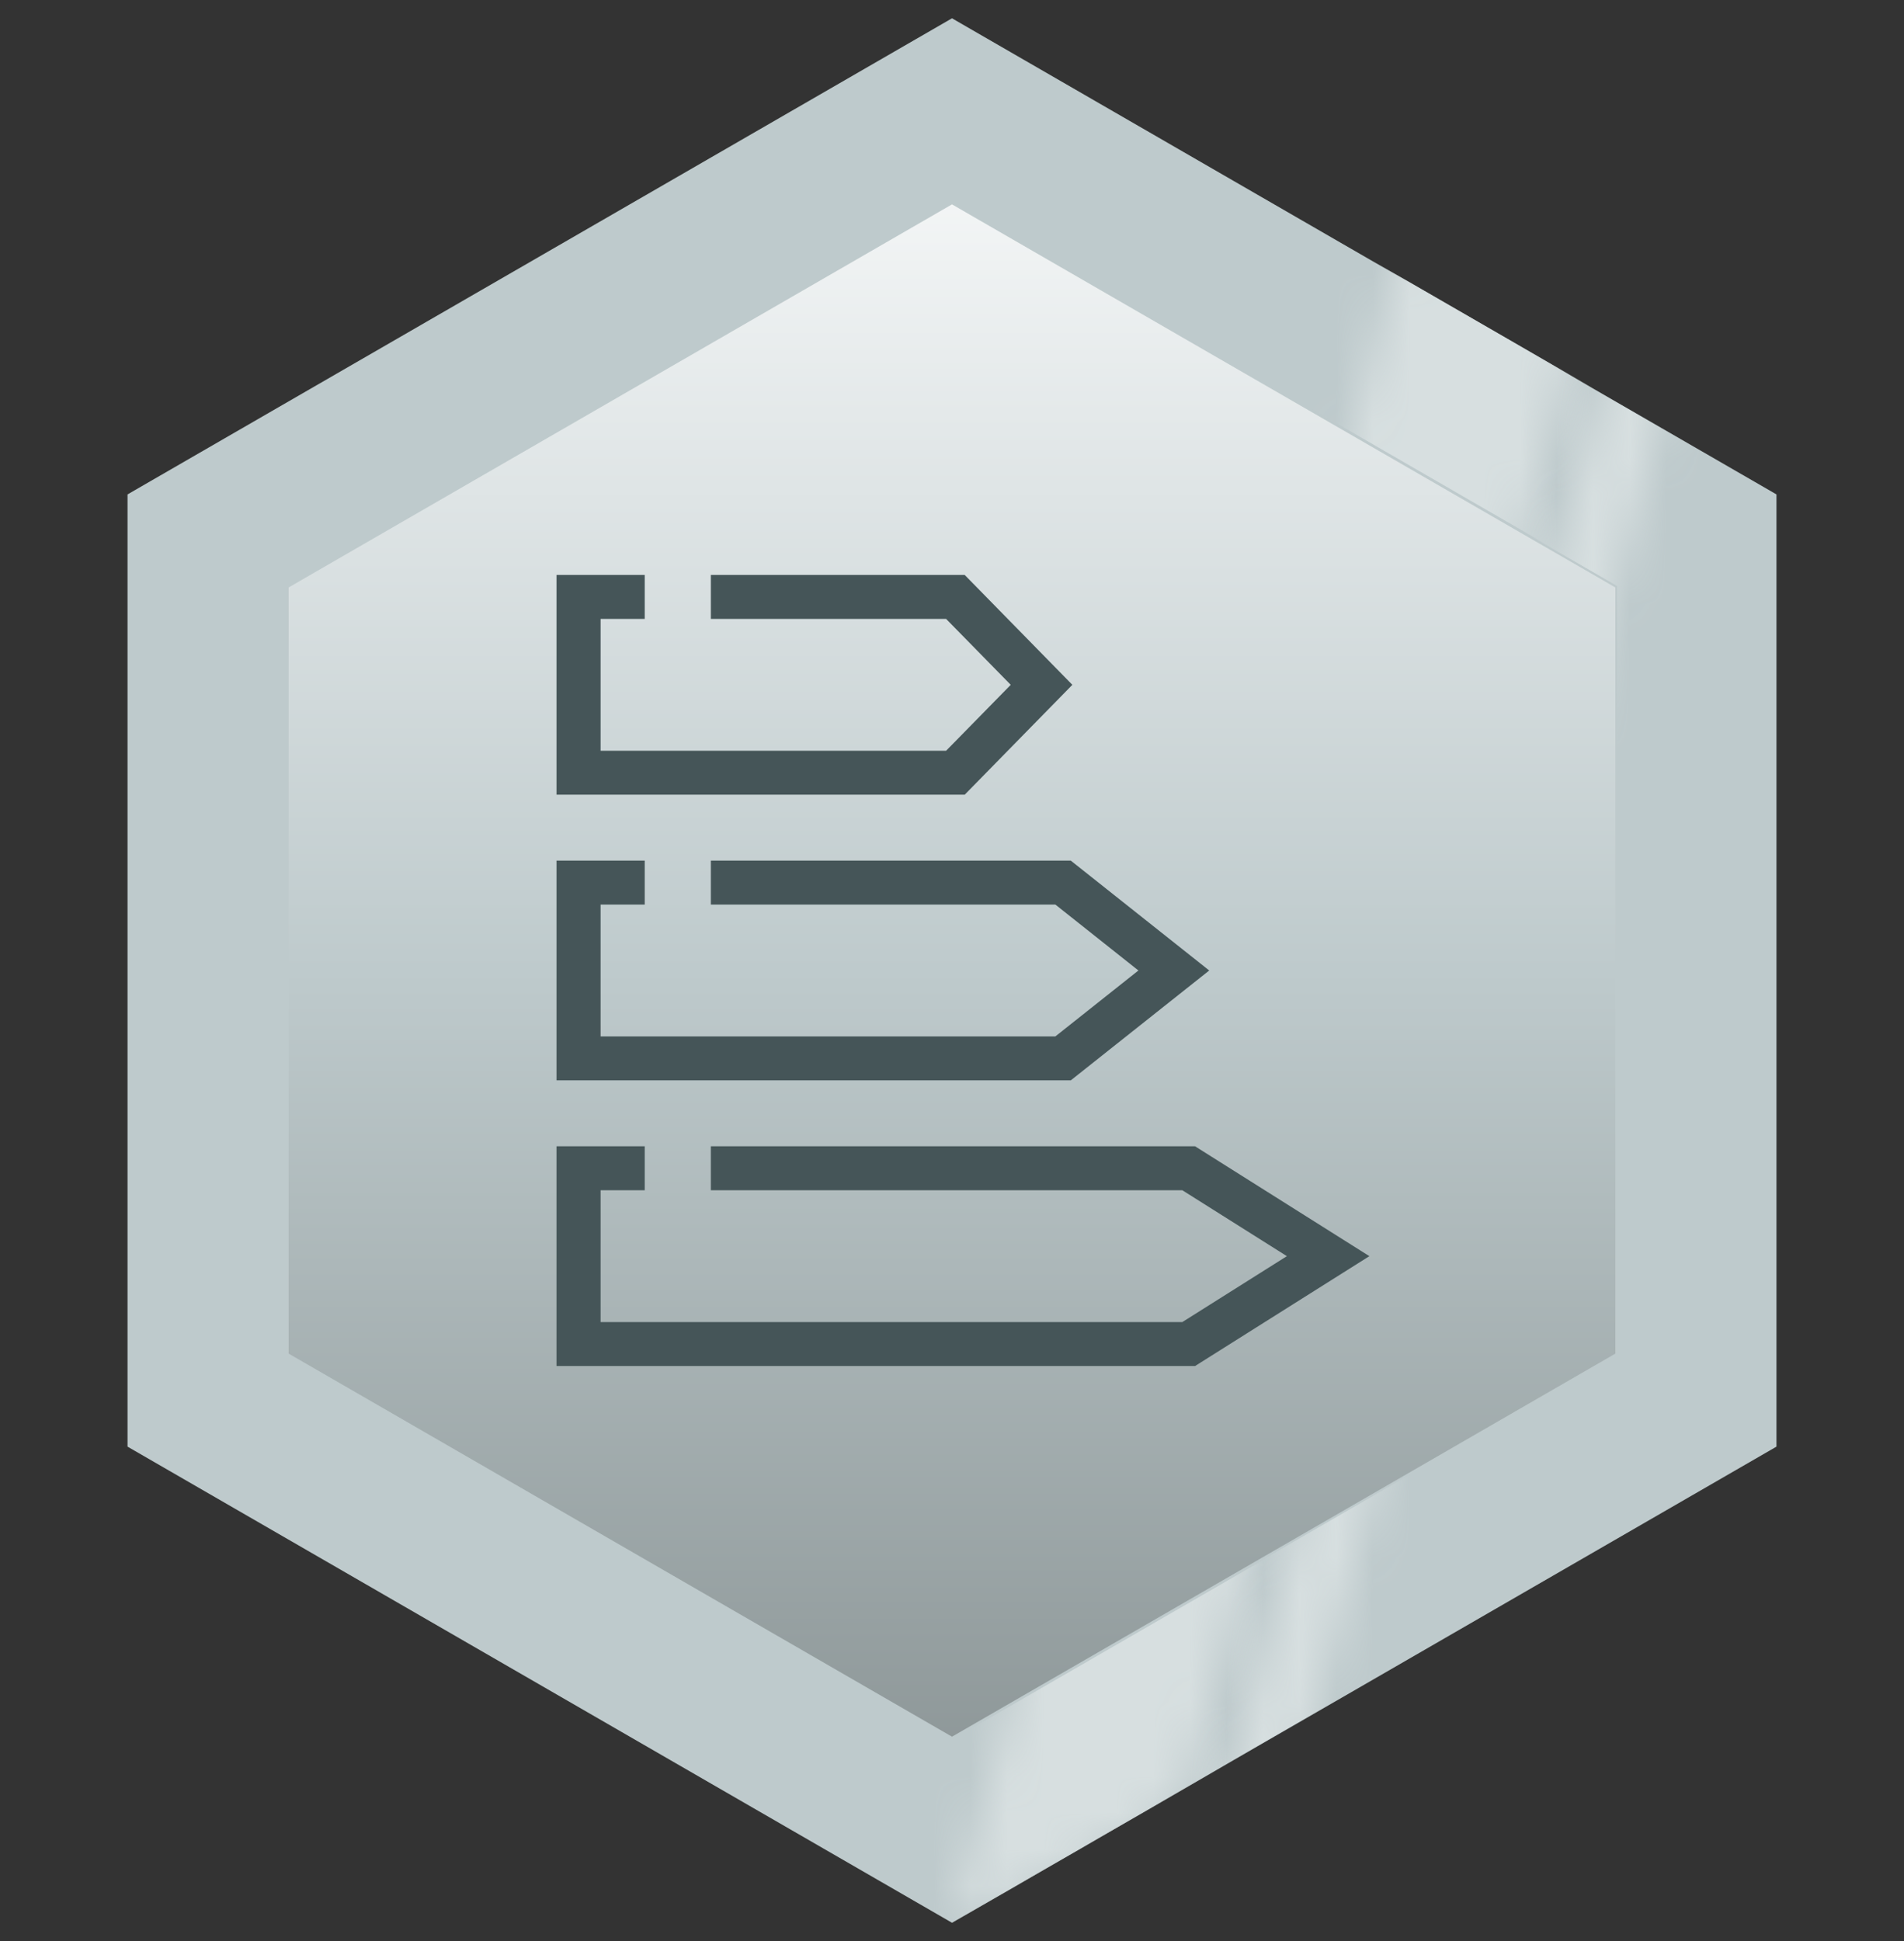
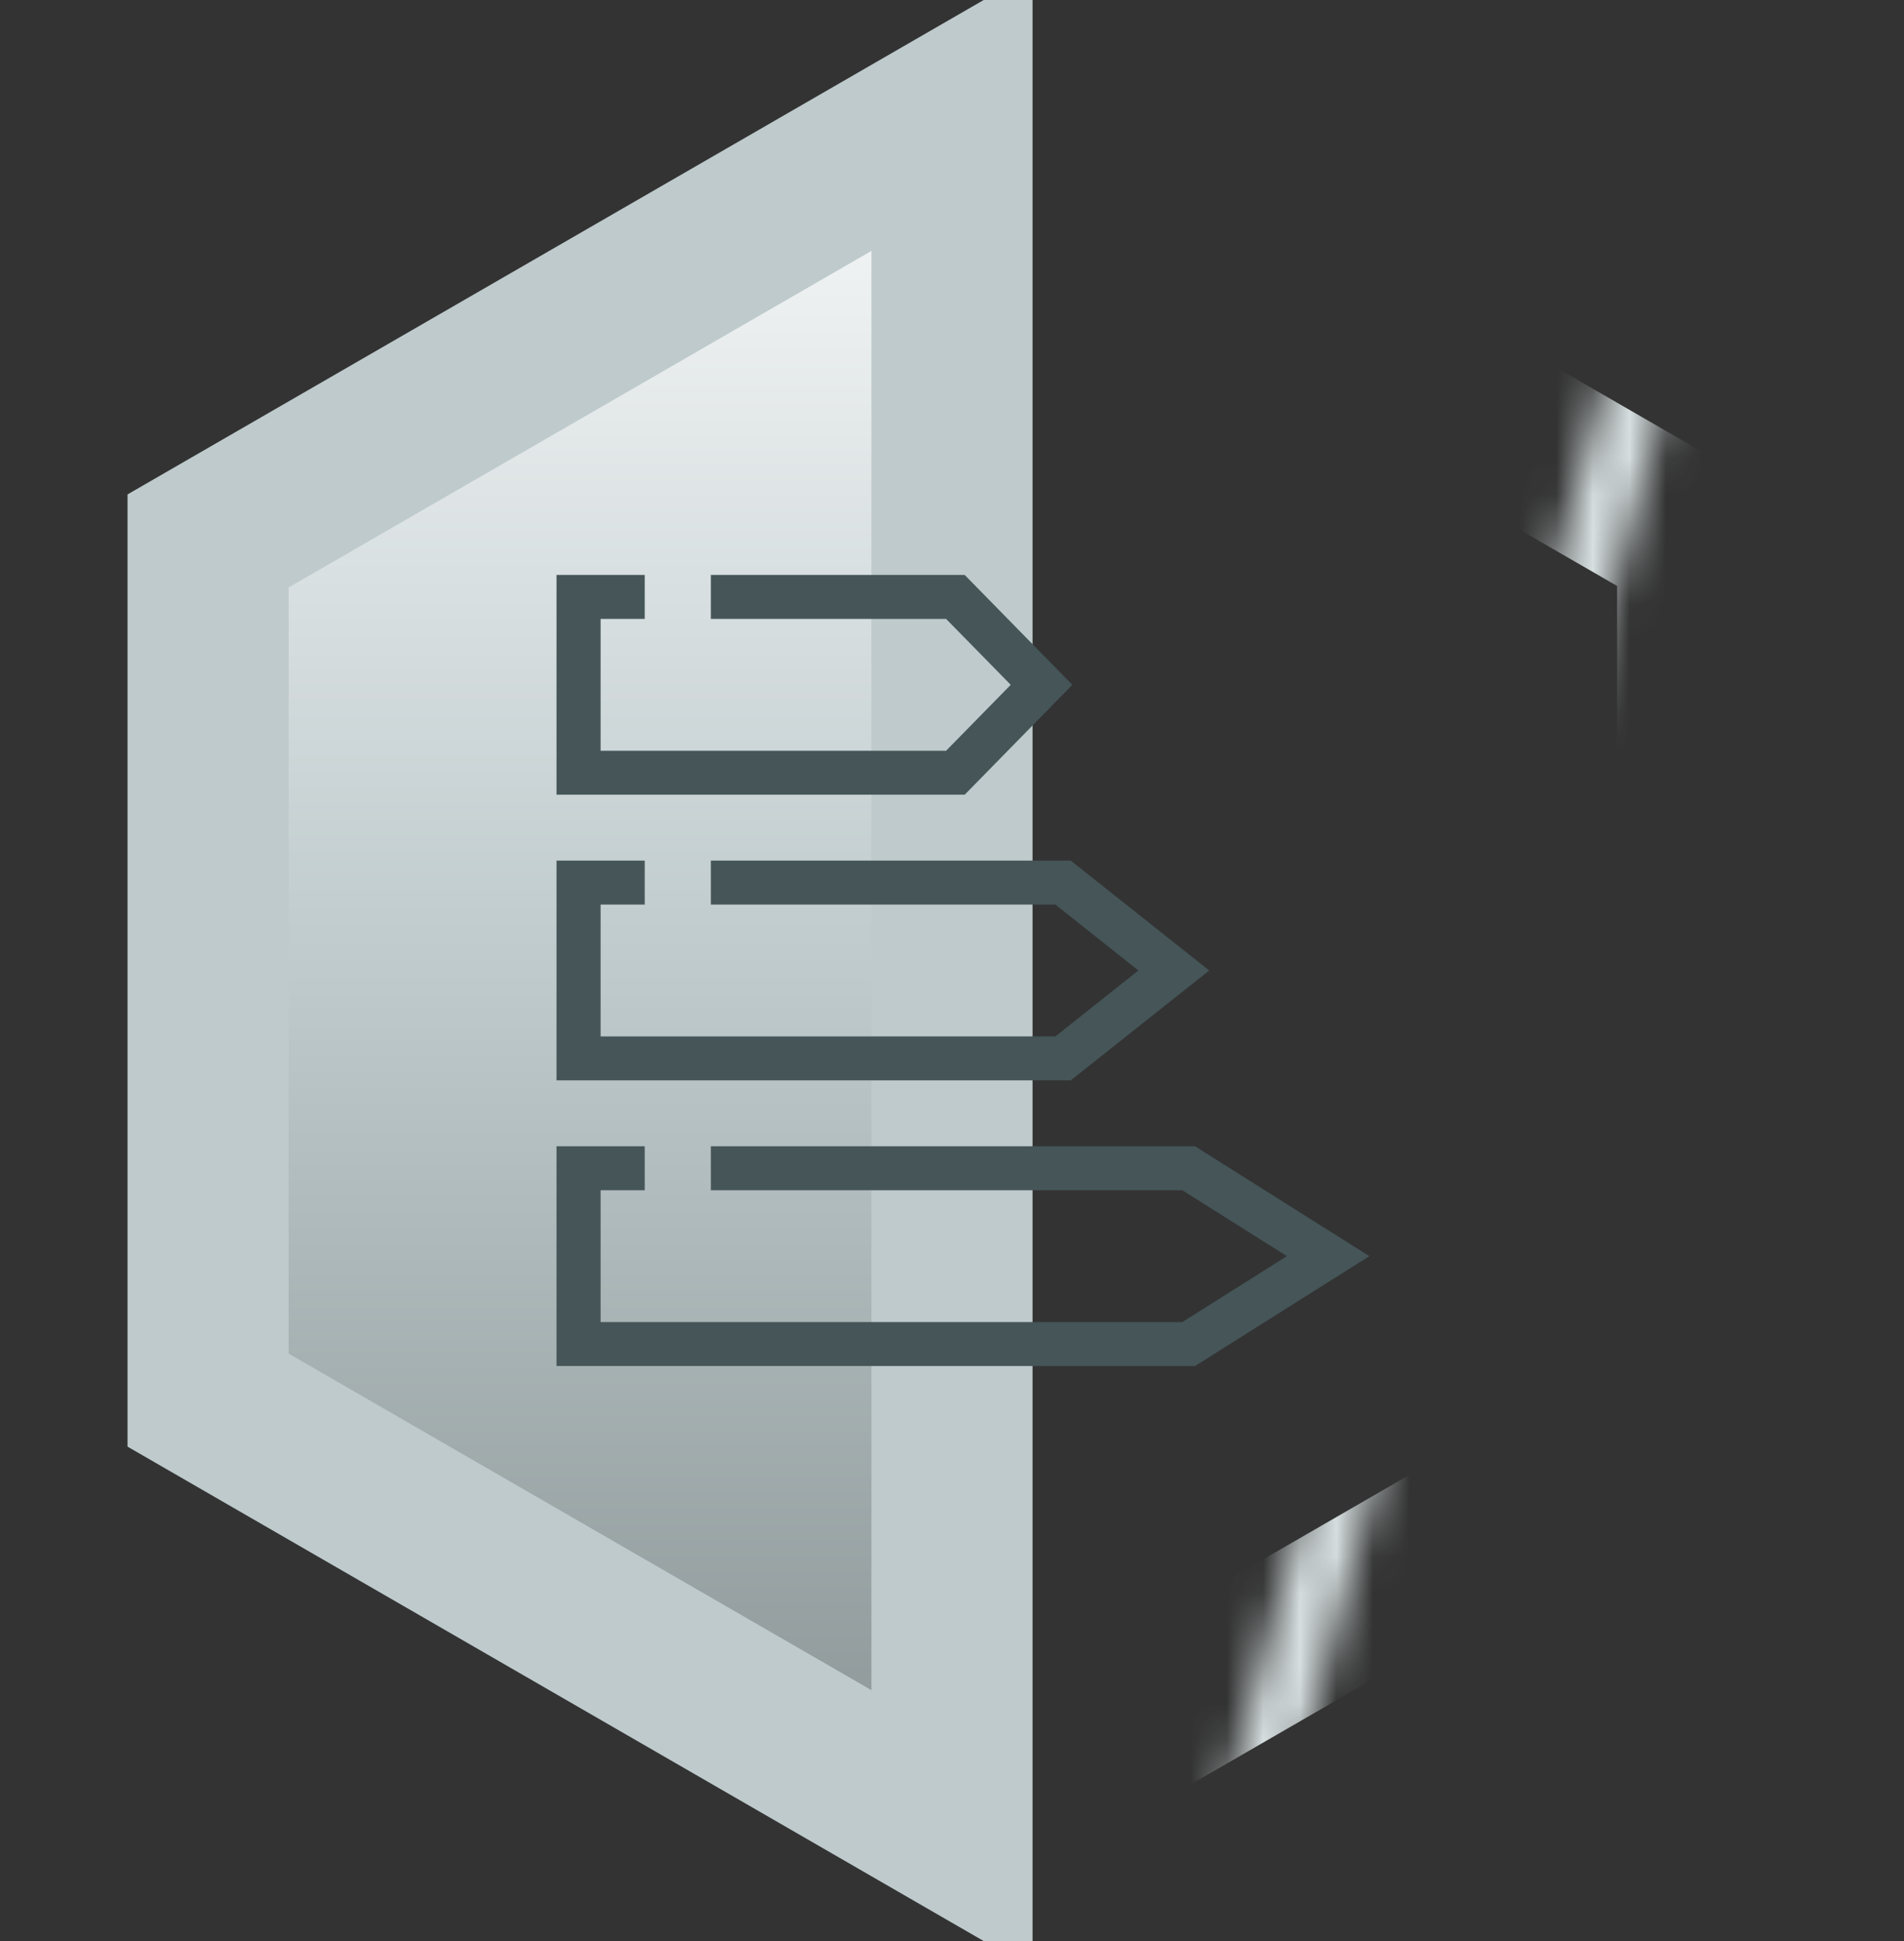
<svg xmlns="http://www.w3.org/2000/svg" width="52" height="53" viewBox="0 0 52 53" fill="none">
  <rect x="0" y="0" width="52" height="53" fill="#333333" stroke="none" />
-   <path d="M5.683 14.77L26 3.04L46.317 14.77V38.23L26 49.96L5.683 38.23V14.77Z" fill="url(#paint0_linear_5462_20031)" stroke="#BECACC" stroke-width="4.4" />
+   <path d="M5.683 14.77L26 3.04V38.23L26 49.96L5.683 38.23V14.77Z" fill="url(#paint0_linear_5462_20031)" stroke="#BECACC" stroke-width="4.4" />
  <path d="M29.287 18.699L26.347 21.699H15.199V15.699H17.608V16.899H16.403V20.499H25.839L27.604 18.699L25.839 16.899H19.414V15.699H26.347L29.287 18.699Z" fill="#455558" />
  <path d="M33.025 26.499L29.244 29.499H15.199V23.499H17.608V24.699H16.403V28.299H28.823L31.091 26.499L28.823 24.699H19.414V23.499H29.244L33.025 26.499Z" fill="#455558" />
  <path d="M35.146 34.299L32.29 36.099H16.403V32.499H17.608V31.299H15.199V37.299H32.638L37.399 34.299L32.638 31.299H19.414V32.499H32.29L35.146 34.299Z" fill="#455558" />
  <mask id="mask0_5462_20031" style="mask-type:luminance" maskUnits="userSpaceOnUse" x="26" y="6" width="18" height="47">
-     <path d="M26.002 52.535L38.394 6.289L43.416 7.635L32.324 49.032L30.334 50.332L26.002 52.535Z" fill="white" />
-   </mask>
+     </mask>
  <g mask="url(#mask0_5462_20031)">
-     <path fill-rule="evenodd" clip-rule="evenodd" d="M26.013 5.502L7.829 16V36.996L26.013 47.494L44.196 36.996V16L26.013 5.502ZM48.529 13.498L26.013 0.498L3.496 13.498V39.498L26.013 52.498L48.529 39.498V13.498Z" fill="#D7DFE0" />
-   </g>
+     </g>
  <mask id="mask1_5462_20031" style="mask-type:alpha" maskUnits="userSpaceOnUse" x="33" y="9" width="13" height="41">
    <path d="M33.48 48.994L43.97 9.848L45.644 10.297L35.155 49.443L33.48 48.994Z" fill="#9EEDFC" />
  </mask>
  <g mask="url(#mask1_5462_20031)">
    <path fill-rule="evenodd" clip-rule="evenodd" d="M25.982 5.502L7.798 16V36.996L25.982 47.494L44.165 36.996V16L25.982 5.502ZM48.498 13.498L25.982 0.498L3.465 13.498V39.498L25.982 52.498L48.498 39.498V13.498Z" fill="#D7DFE0" />
  </g>
  <defs>
    <linearGradient id="paint0_linear_5462_20031" x1="26" y1="0.5" x2="26" y2="52.5" gradientUnits="userSpaceOnUse">
      <stop stop-color="white" />
      <stop offset="0.5" stop-color="#BECACC" />
      <stop offset="1" stop-color="#848D8E" />
    </linearGradient>
  </defs>
</svg>